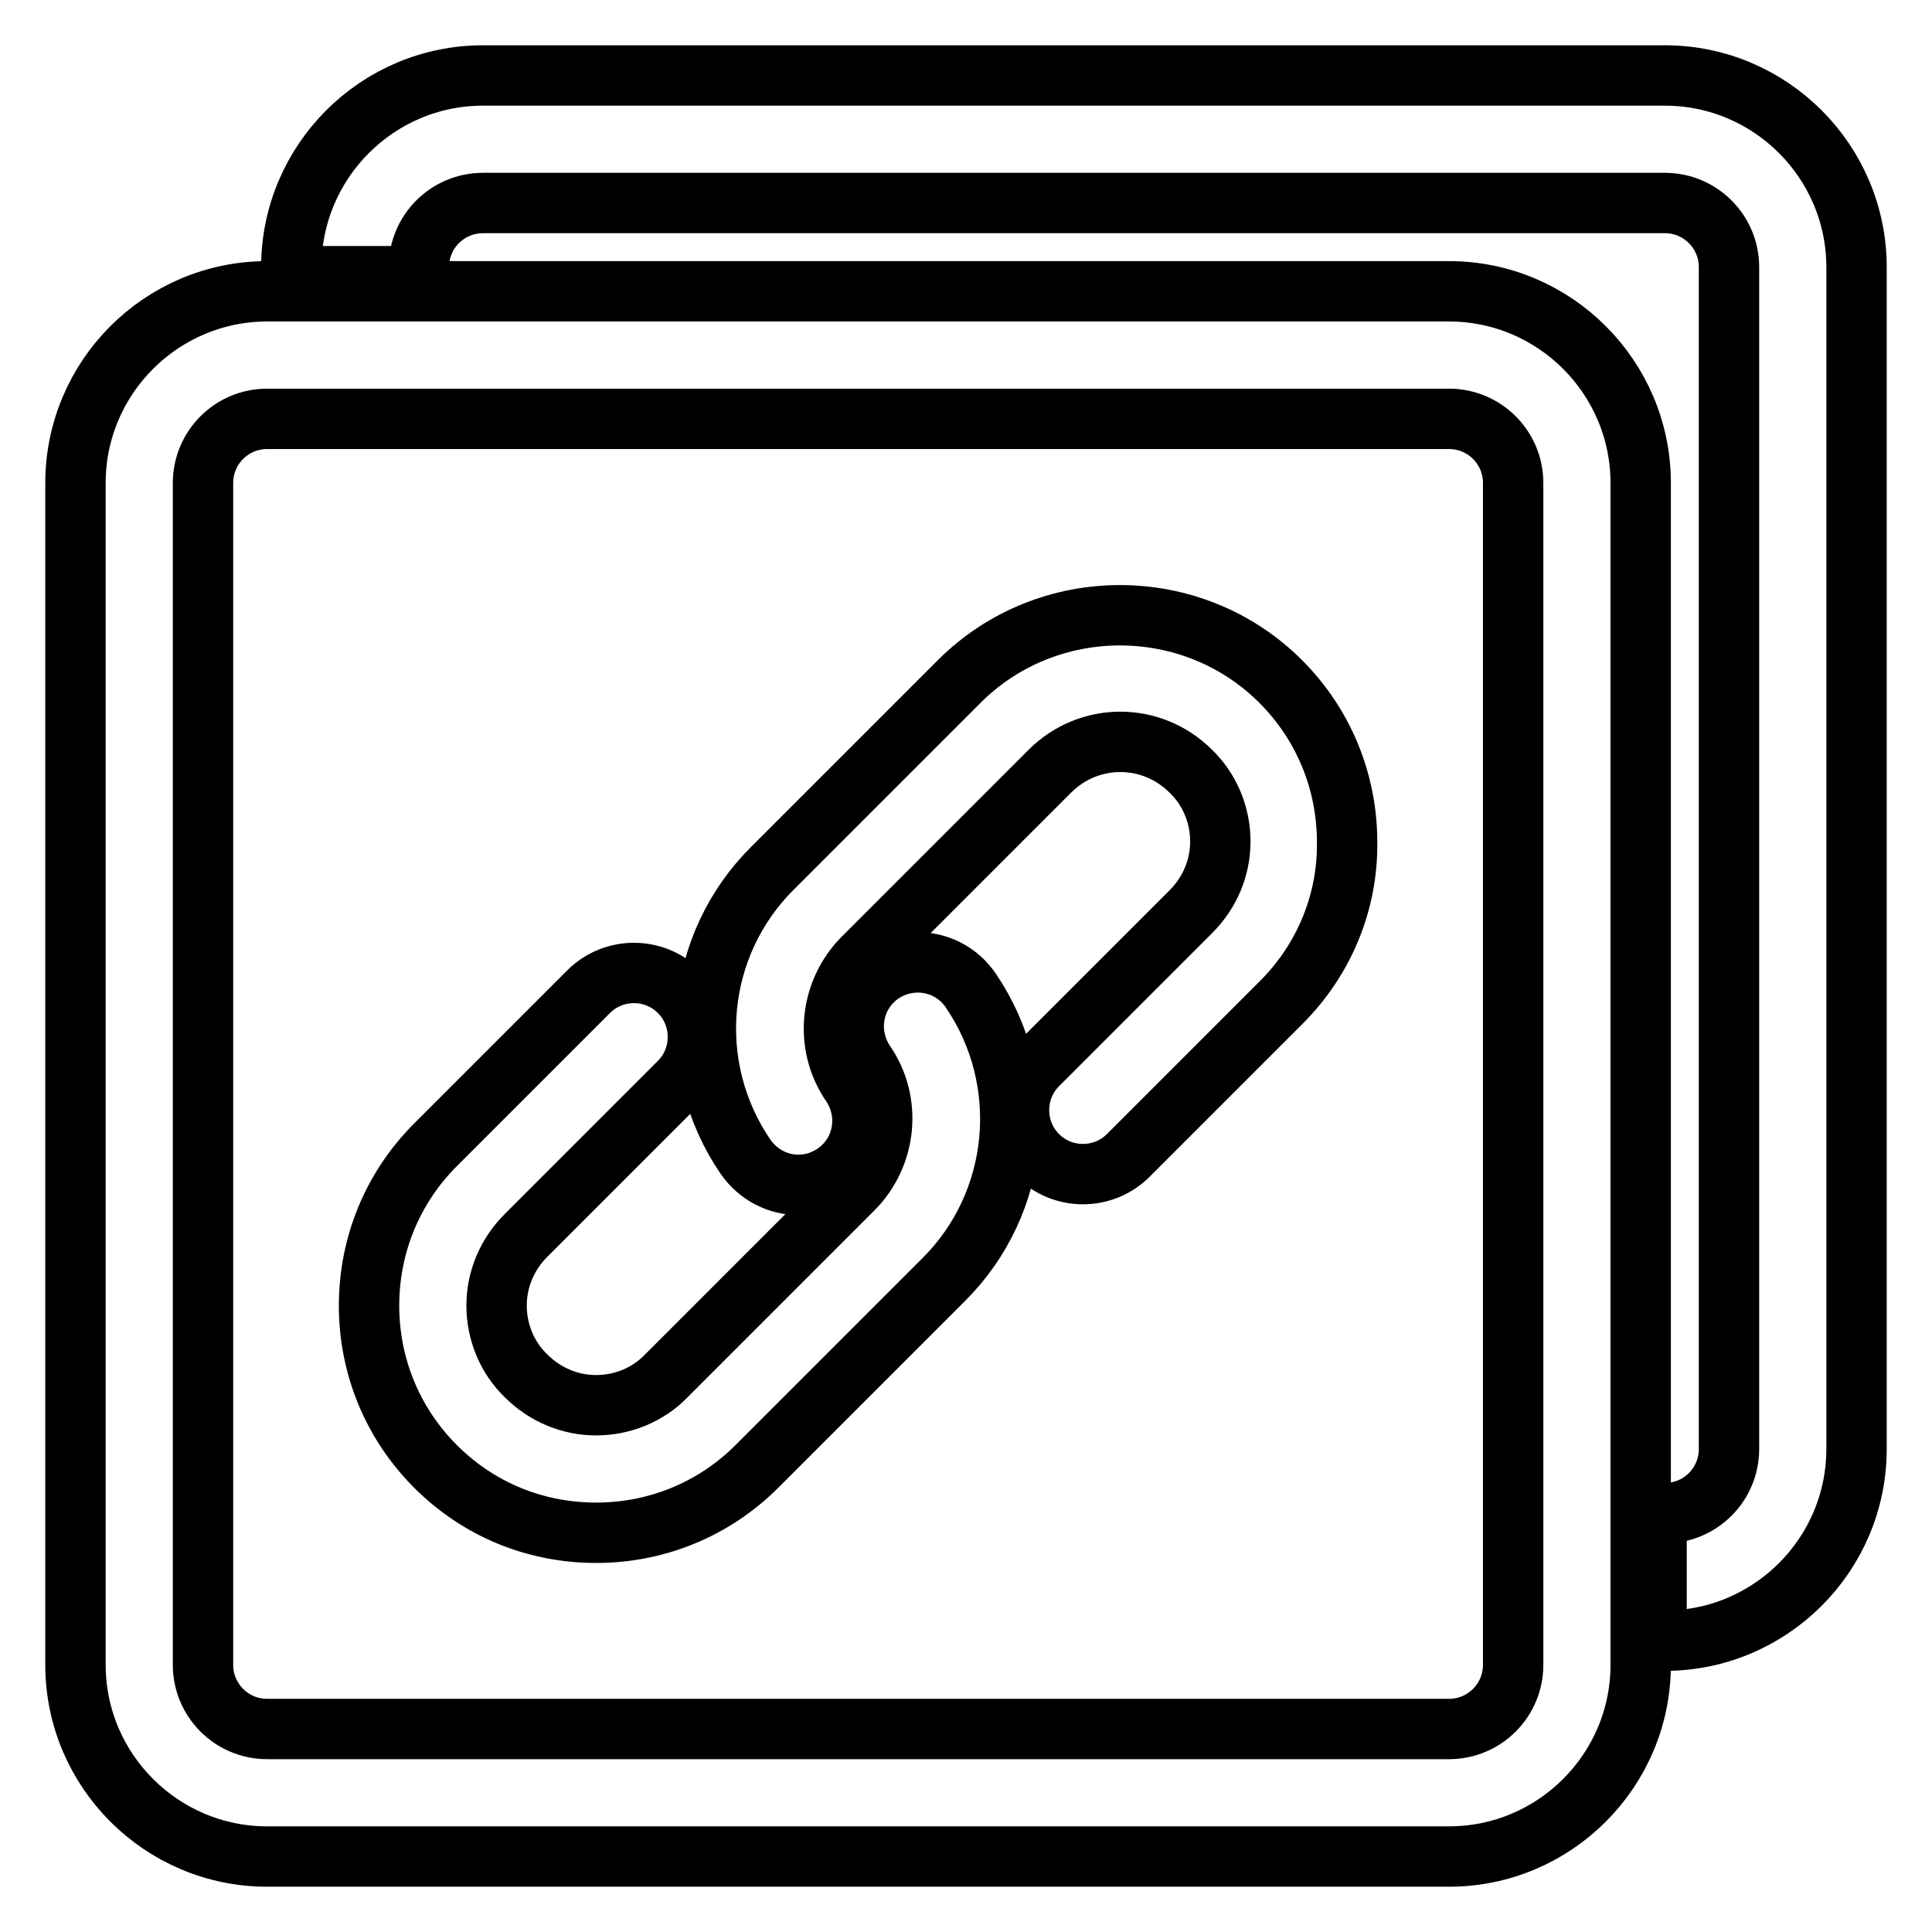
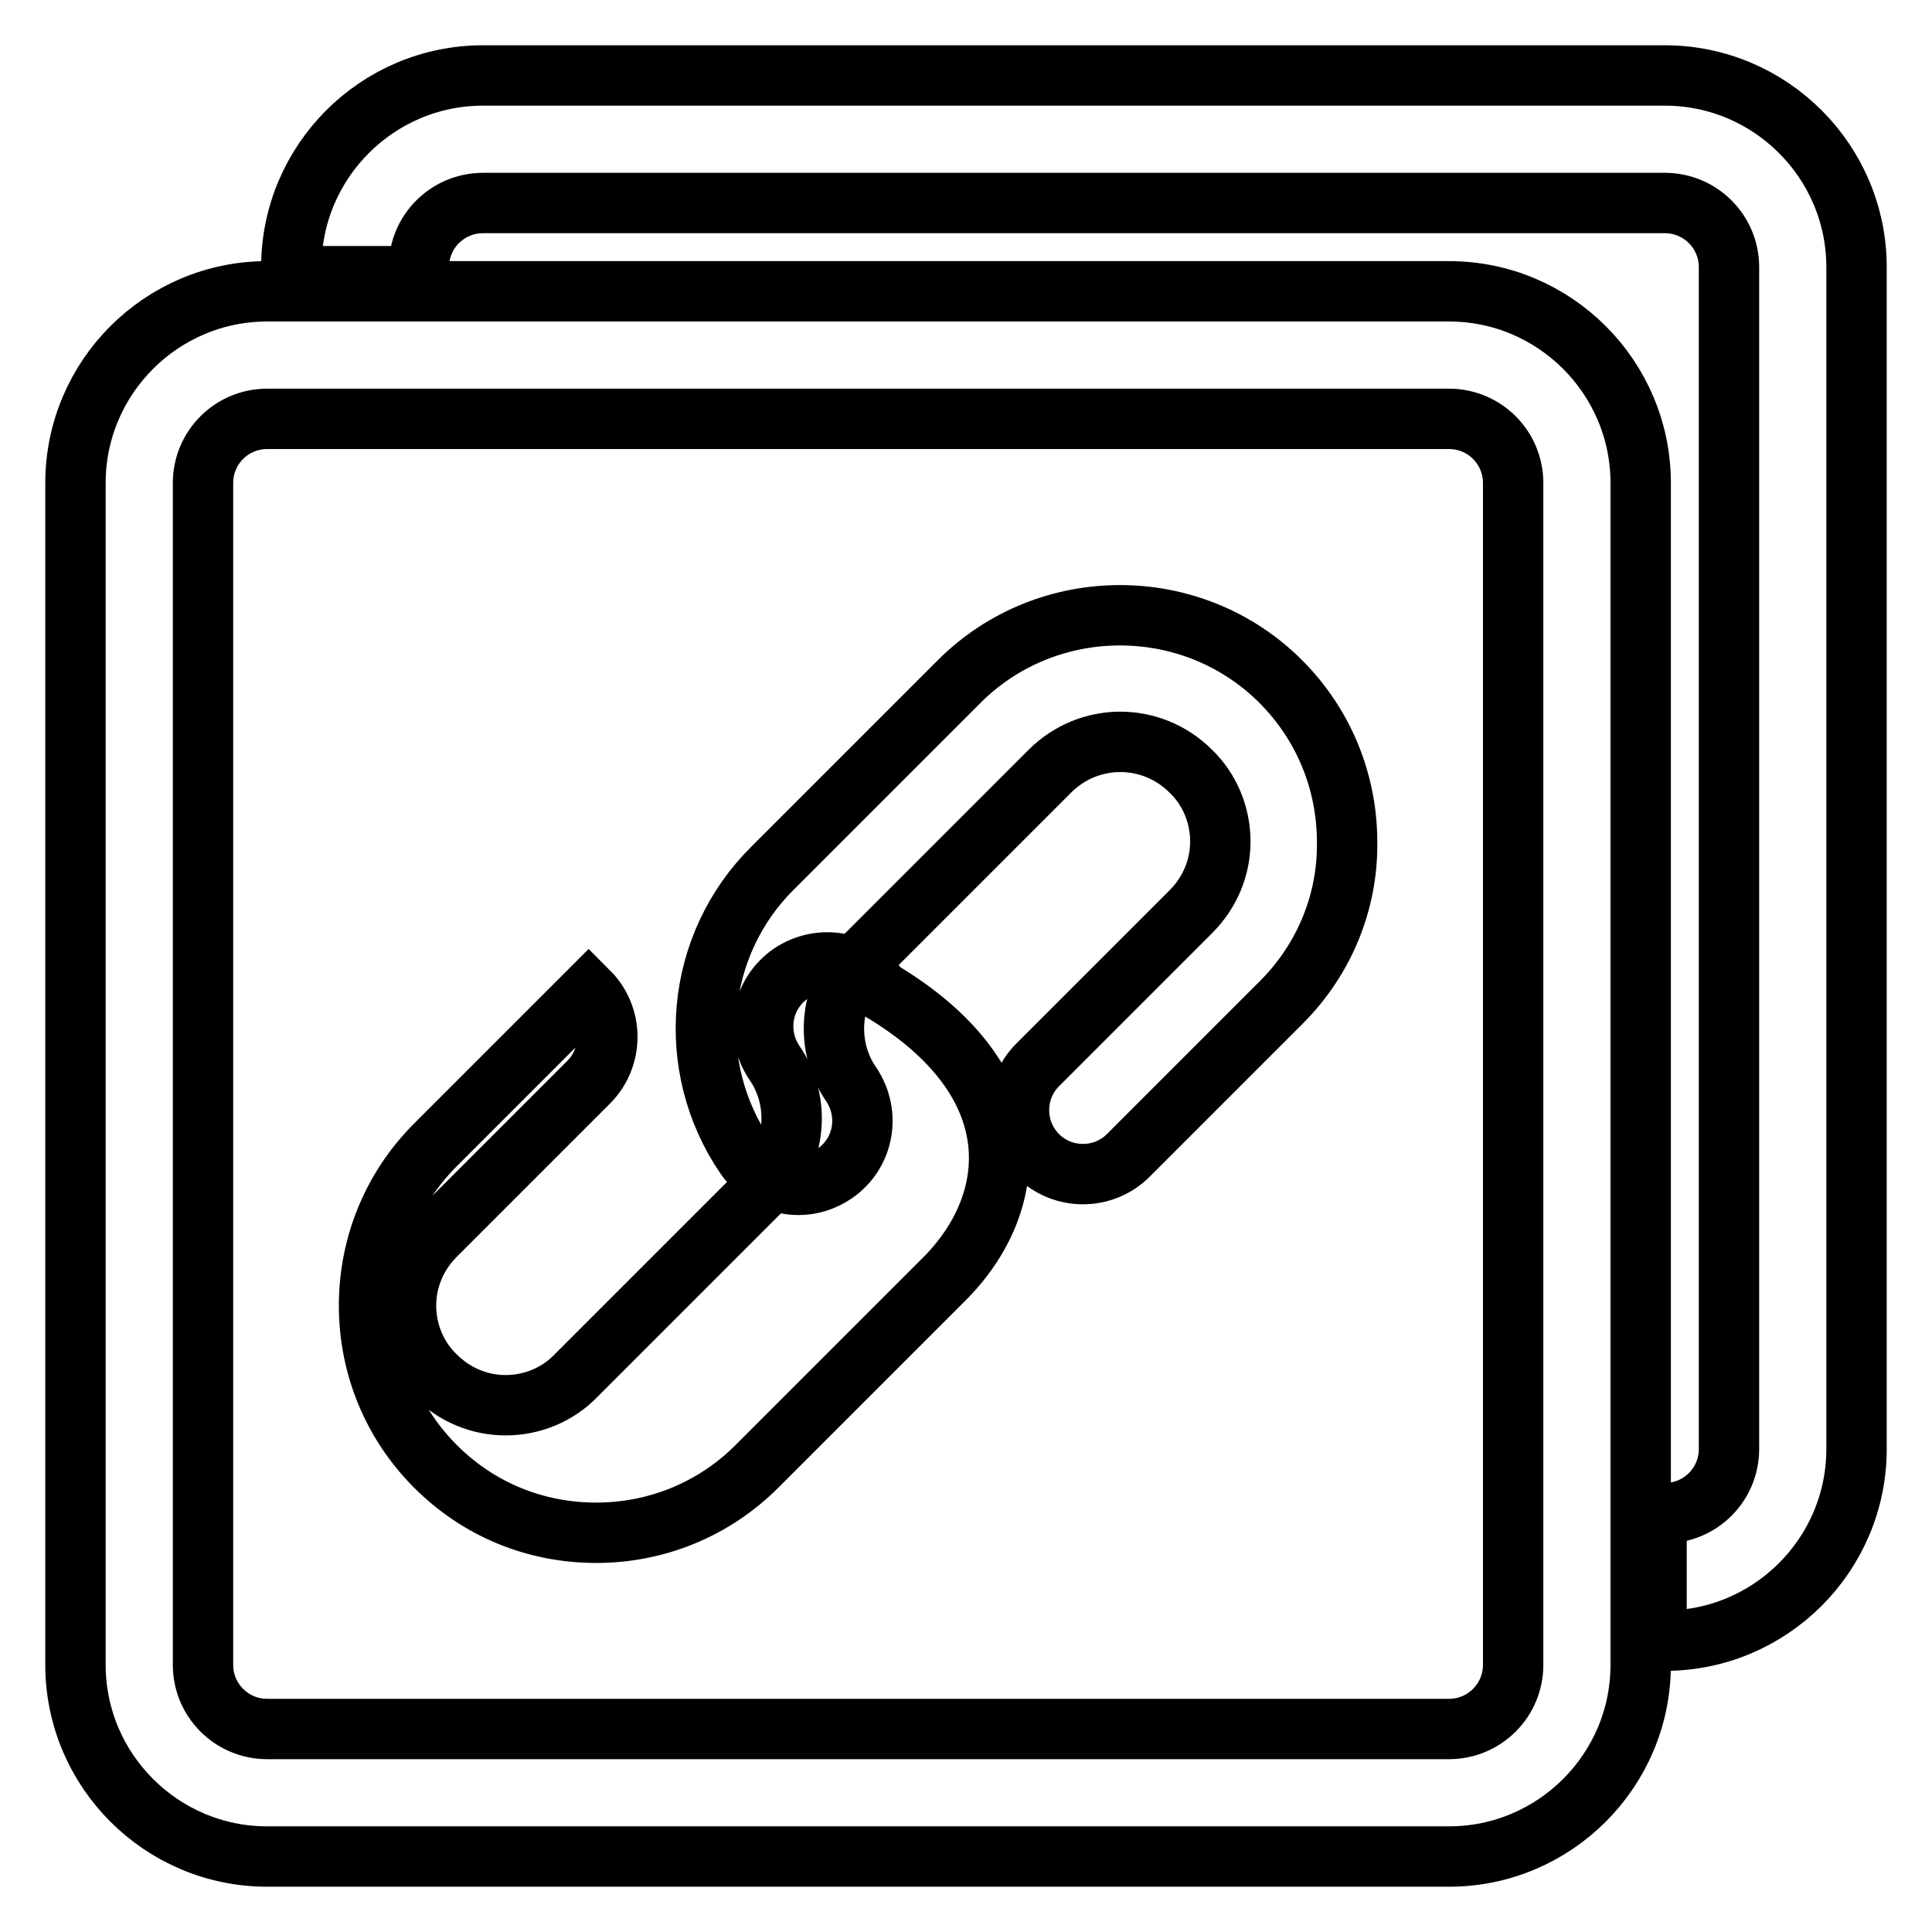
<svg xmlns="http://www.w3.org/2000/svg" version="1.1" x="0px" y="0px" viewBox="0 0 256 256" enable-background="new 0 0 256 256" xml:space="preserve">
  <g>
-     <path stroke-width="8" fill-opacity="0" stroke="#000000" d="M192,246H35.4c-14,0-25.4-11.4-25.4-25.4V64c0-14,11.4-25.4,25.4-25.4H192c14,0,25.4,11.4,25.4,25.4v156.6 C217.4,234.6,206,246,192,246z M35.4,55.5c-4.7,0-8.5,3.8-8.5,8.5v156.6c0,4.7,3.8,8.5,8.5,8.5H192c4.7,0,8.5-3.8,8.5-8.5V64 c0-4.7-3.8-8.5-8.5-8.5H35.4z M125,169.6l-24.7,24.7c-5.7,5.7-13.3,8.8-21.3,8.8c-8.1,0-15.6-3.1-21.3-8.8 c-5.7-5.7-8.8-13.3-8.8-21.3c0-8,3.1-15.6,8.8-21.3L78,131.4c3.3-3.3,8.7-3.3,12,0c3.3,3.3,3.3,8.7,0,12l-20.3,20.3 c-2.5,2.5-3.9,5.8-3.9,9.3c0,3.5,1.4,6.9,3.9,9.3c2.5,2.5,5.8,3.9,9.3,3.9c3.5,0,6.9-1.4,9.3-3.9l24.7-24.7 c4.5-4.5,5.2-11.6,1.6-16.8c-2.6-3.9-1.7-9.1,2.2-11.8c3.9-2.6,9.1-1.7,11.8,2.2C136.8,143.2,135.3,159.4,125,169.6L125,169.6z  M169.8,132.8l-20.3,20.3c-3.3,3.3-8.7,3.3-12,0c-3.3-3.3-3.3-8.7,0-12l20.3-20.3c2.5-2.5,3.9-5.8,3.9-9.3c0-3.5-1.4-6.9-3.9-9.3 c-5.2-5.2-13.5-5.2-18.7,0l-24.7,24.7c-4.5,4.5-5.2,11.6-1.6,16.8c2.6,3.9,1.7,9.1-2.2,11.8c-1.5,1-3.1,1.5-4.8,1.5 c-2.7,0-5.3-1.3-7-3.7c-8.2-12-6.7-28.1,3.6-38.3l24.7-24.7c11.7-11.7,30.9-11.7,42.6,0c5.7,5.7,8.8,13.3,8.8,21.3 C178.6,119.6,175.4,127.2,169.8,132.8L169.8,132.8z M220.6,10H64c-14,0-25.4,11.4-25.4,25.4v1.2h16.9v-1.2c0-4.7,3.8-8.5,8.5-8.5 h156.6c4.7,0,8.5,3.8,8.5,8.5V192c0,4.7-3.8,8.5-8.5,8.5h-1.1v16.9h1.1c14,0,25.4-11.4,25.4-25.4V35.4C246,21.4,234.6,10,220.6,10z " />
+     <path stroke-width="8" fill-opacity="0" stroke="#000000" d="M192,246H35.4c-14,0-25.4-11.4-25.4-25.4V64c0-14,11.4-25.4,25.4-25.4H192c14,0,25.4,11.4,25.4,25.4v156.6 C217.4,234.6,206,246,192,246z M35.4,55.5c-4.7,0-8.5,3.8-8.5,8.5v156.6c0,4.7,3.8,8.5,8.5,8.5H192c4.7,0,8.5-3.8,8.5-8.5V64 c0-4.7-3.8-8.5-8.5-8.5H35.4z M125,169.6l-24.7,24.7c-5.7,5.7-13.3,8.8-21.3,8.8c-8.1,0-15.6-3.1-21.3-8.8 c-5.7-5.7-8.8-13.3-8.8-21.3c0-8,3.1-15.6,8.8-21.3L78,131.4c3.3,3.3,3.3,8.7,0,12l-20.3,20.3 c-2.5,2.5-3.9,5.8-3.9,9.3c0,3.5,1.4,6.9,3.9,9.3c2.5,2.5,5.8,3.9,9.3,3.9c3.5,0,6.9-1.4,9.3-3.9l24.7-24.7 c4.5-4.5,5.2-11.6,1.6-16.8c-2.6-3.9-1.7-9.1,2.2-11.8c3.9-2.6,9.1-1.7,11.8,2.2C136.8,143.2,135.3,159.4,125,169.6L125,169.6z  M169.8,132.8l-20.3,20.3c-3.3,3.3-8.7,3.3-12,0c-3.3-3.3-3.3-8.7,0-12l20.3-20.3c2.5-2.5,3.9-5.8,3.9-9.3c0-3.5-1.4-6.9-3.9-9.3 c-5.2-5.2-13.5-5.2-18.7,0l-24.7,24.7c-4.5,4.5-5.2,11.6-1.6,16.8c2.6,3.9,1.7,9.1-2.2,11.8c-1.5,1-3.1,1.5-4.8,1.5 c-2.7,0-5.3-1.3-7-3.7c-8.2-12-6.7-28.1,3.6-38.3l24.7-24.7c11.7-11.7,30.9-11.7,42.6,0c5.7,5.7,8.8,13.3,8.8,21.3 C178.6,119.6,175.4,127.2,169.8,132.8L169.8,132.8z M220.6,10H64c-14,0-25.4,11.4-25.4,25.4v1.2h16.9v-1.2c0-4.7,3.8-8.5,8.5-8.5 h156.6c4.7,0,8.5,3.8,8.5,8.5V192c0,4.7-3.8,8.5-8.5,8.5h-1.1v16.9h1.1c14,0,25.4-11.4,25.4-25.4V35.4C246,21.4,234.6,10,220.6,10z " />
  </g>
</svg>